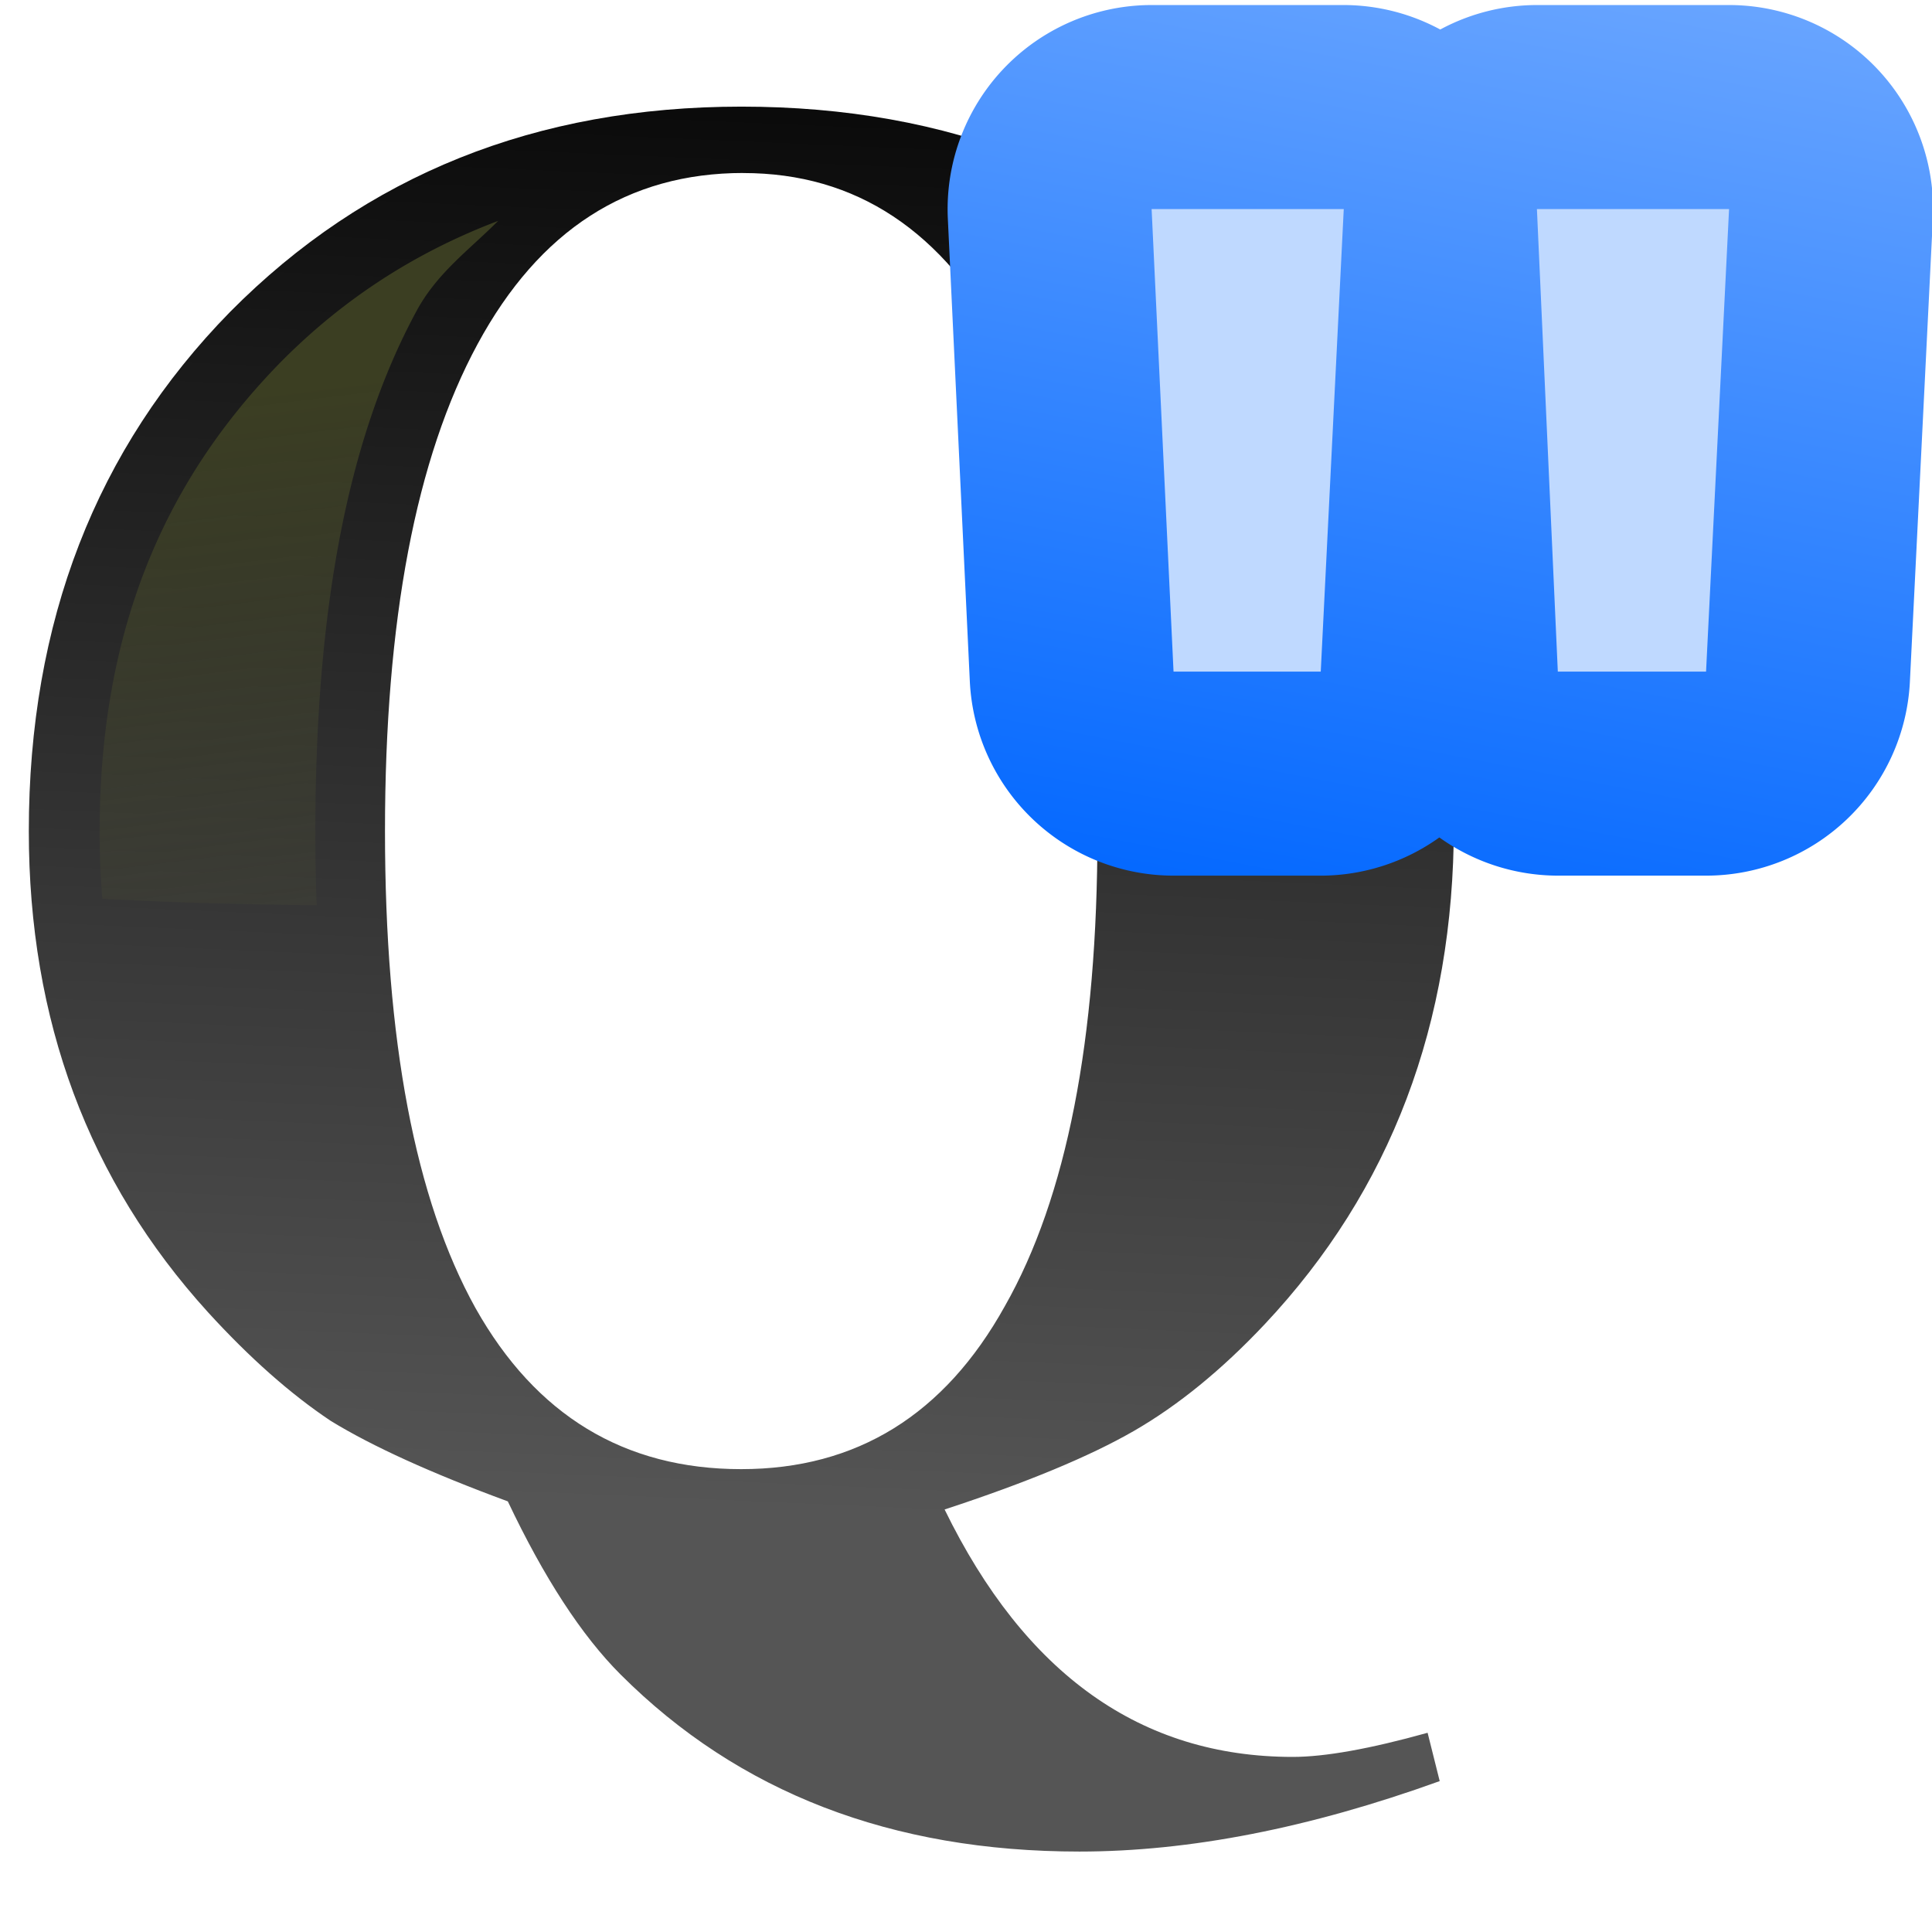
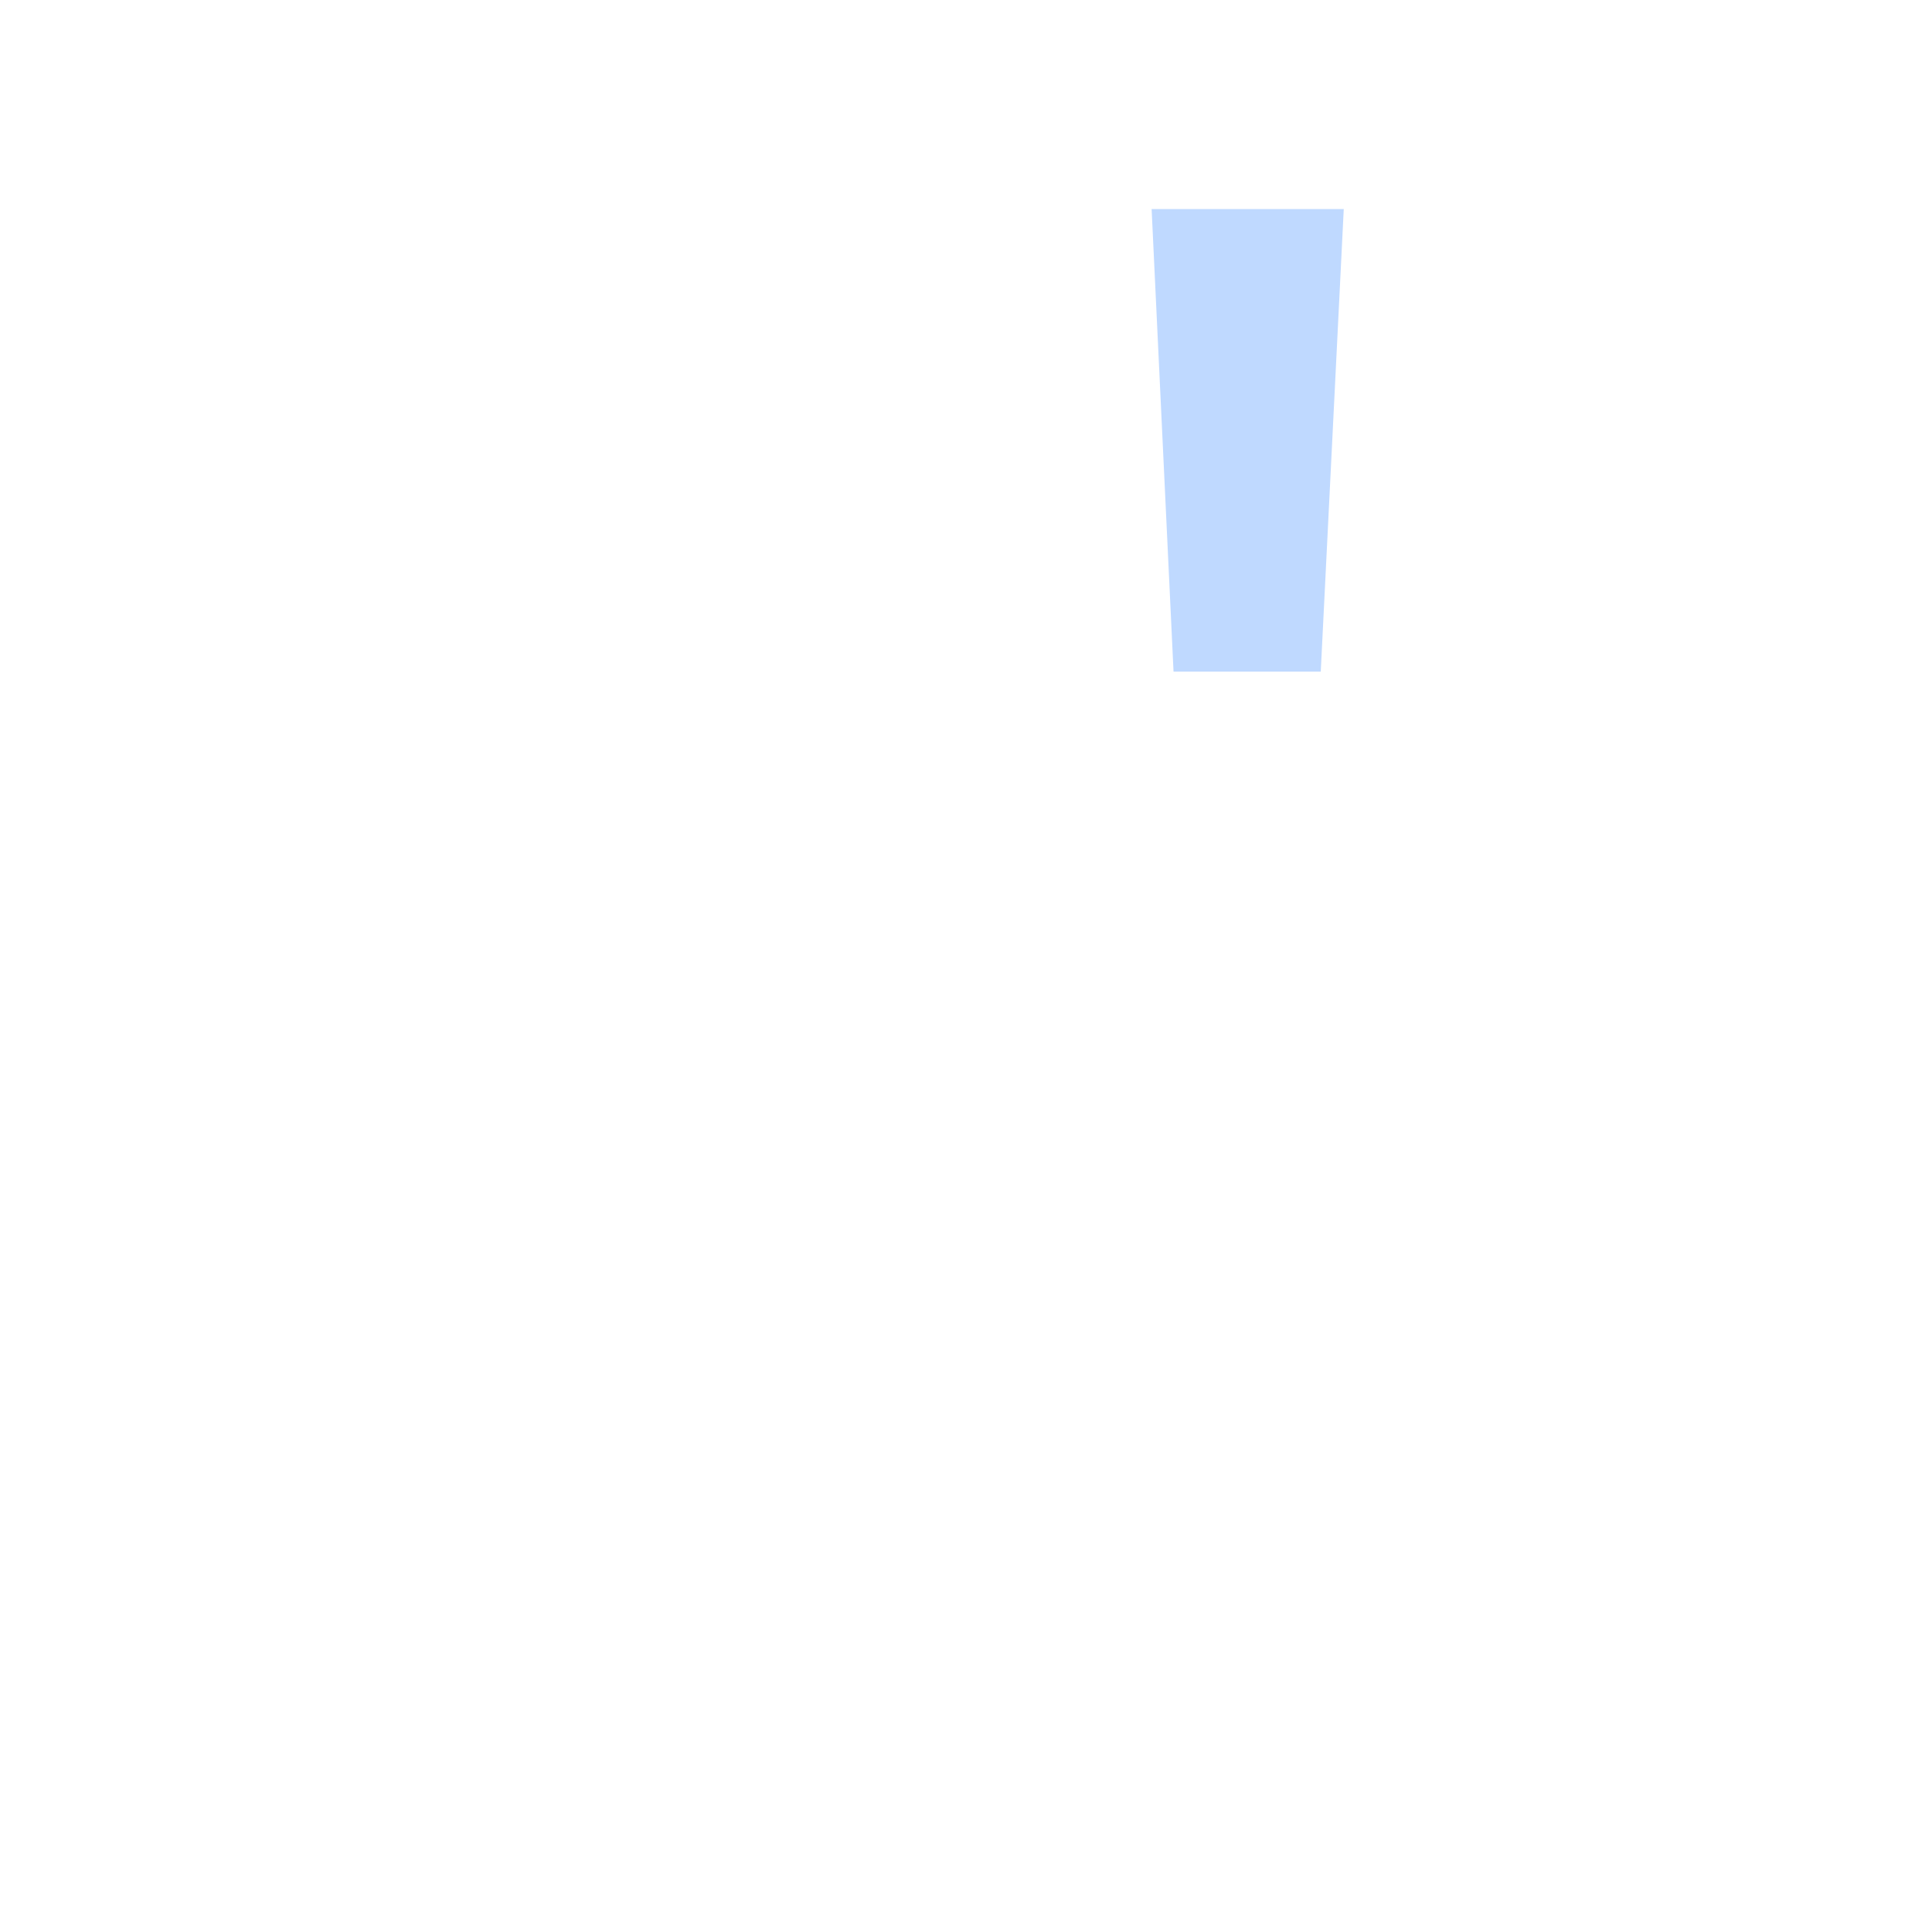
<svg xmlns="http://www.w3.org/2000/svg" height="16" viewBox="0 0 4.233 4.233" width="16">
  <linearGradient id="a" gradientUnits="userSpaceOnUse" x1="16.632" x2="17.854" y1="289.63" y2="261.544">
    <stop offset="0" stop-color="#555" />
    <stop offset="1" />
  </linearGradient>
  <linearGradient id="b" gradientUnits="userSpaceOnUse" x1="52.117" x2="59.683" y1="22.914" y2="84.084">
    <stop offset="0" stop-color="#3b3e22" />
    <stop offset="1" stop-color="#454545" stop-opacity="0" />
  </linearGradient>
  <linearGradient id="c" gradientUnits="userSpaceOnUse" x1="24.031" x2="27.701" y1="296.093" y2="276.897">
    <stop offset="0" stop-color="#06f" />
    <stop offset="1" stop-color="#80b3ff" />
  </linearGradient>
  <g transform="matrix(.125 0 0 .125 -.397 -32.892)">
-     <path d="m19.732 289.592q2.117 4.339 6.103 4.339.847 0 2.364-.423l.212.847q-3.422 1.235-6.315 1.235-4.939 0-8.043-3.104-1.023-1.023-1.976-3.034-2.011-.741-3.104-1.411-1.058-.706-2.152-1.905-3.14-3.457-3.14-8.431 0-5.503 3.528-9.102 3.563-3.598 8.961-3.598 5.468 0 8.961 3.563 3.528 3.528 3.528 9.031 0 5.221-3.316 8.749-1.129 1.199-2.293 1.87-1.164.67-3.316 1.376zm-3.528-23.424q-3.034 0-4.657 2.999-1.623 2.999-1.623 8.537 0 5.503 1.587 8.361 1.587 2.822 4.657 2.822 3.034 0 4.621-2.857 1.623-2.857 1.623-8.29 0-5.503-1.623-8.537-1.623-3.034-4.586-3.034z" fill="url(#a)" stroke-width="1.015" />
-     <path d="m77.207 14.555c1.922 1.947 4.08 3.554 5.484 6.18 4.643 8.681 6.682 20.141 6.682 34.465 0 .016 0.0.031 0 .047a113.708 38.478 0 0 0 14.215-3.088c-.486-11.662-4.412-20.824-11.912-28.324a4.667 4.667 0 0 1 -.029-.029c-4.201-4.286-9.034-7.253-14.439-9.25zm-32.273.066c-5.317 2.019-10.105 5.026-14.357 9.316-.003.003-.005.005-.008.008-.003.003-.005.005-.008.008-8.047 8.215-11.988 18.253-11.988 31.113 0 1.505.063 2.97.182 4.4a113.708 38.478 0 0 0 14.174.418c-.053-1.569-.086-3.168-.086-4.818 0-14.411 2.034-25.875 6.695-34.488 1.374-2.54 3.517-4.063 5.396-5.957z" fill="url(#b)" transform="matrix(.265 0 0 .265 0 263.133)" />
-   </g>
+     </g>
  <g transform="matrix(.14 0 0 .14 -2.83 -39.558)">
-     <path d="m19.963 280.975a3.194 3.194 0 0 0 -3.189 3.346l.344 7.238a3.194 3.194 0 0 0 3.189 3.041h2.305a3.194 3.194 0 0 0 1.854-.598 3.194 3.194 0 0 0 1.855.598h2.32a3.194 3.194 0 0 0 3.189-3.035l.359-7.238a3.194 3.194 0 0 0 -3.189-3.352h-3.006a3.194 3.194 0 0 0 -1.514.383 3.194 3.194 0 0 0 -1.51-.383z" fill="url(#c)" transform="translate(18.274 1.661)" />
-     <path d="m46.914 293.068h-2.32l-.327-7.239h3.007zm-6.03 0h-2.304l-.343-7.239h3.007z" fill="#bfd9ff" stroke-width=".837" />
+     <path d="m46.914 293.068h-2.32h3.007zm-6.03 0h-2.304l-.343-7.239h3.007z" fill="#bfd9ff" stroke-width=".837" />
  </g>
</svg>